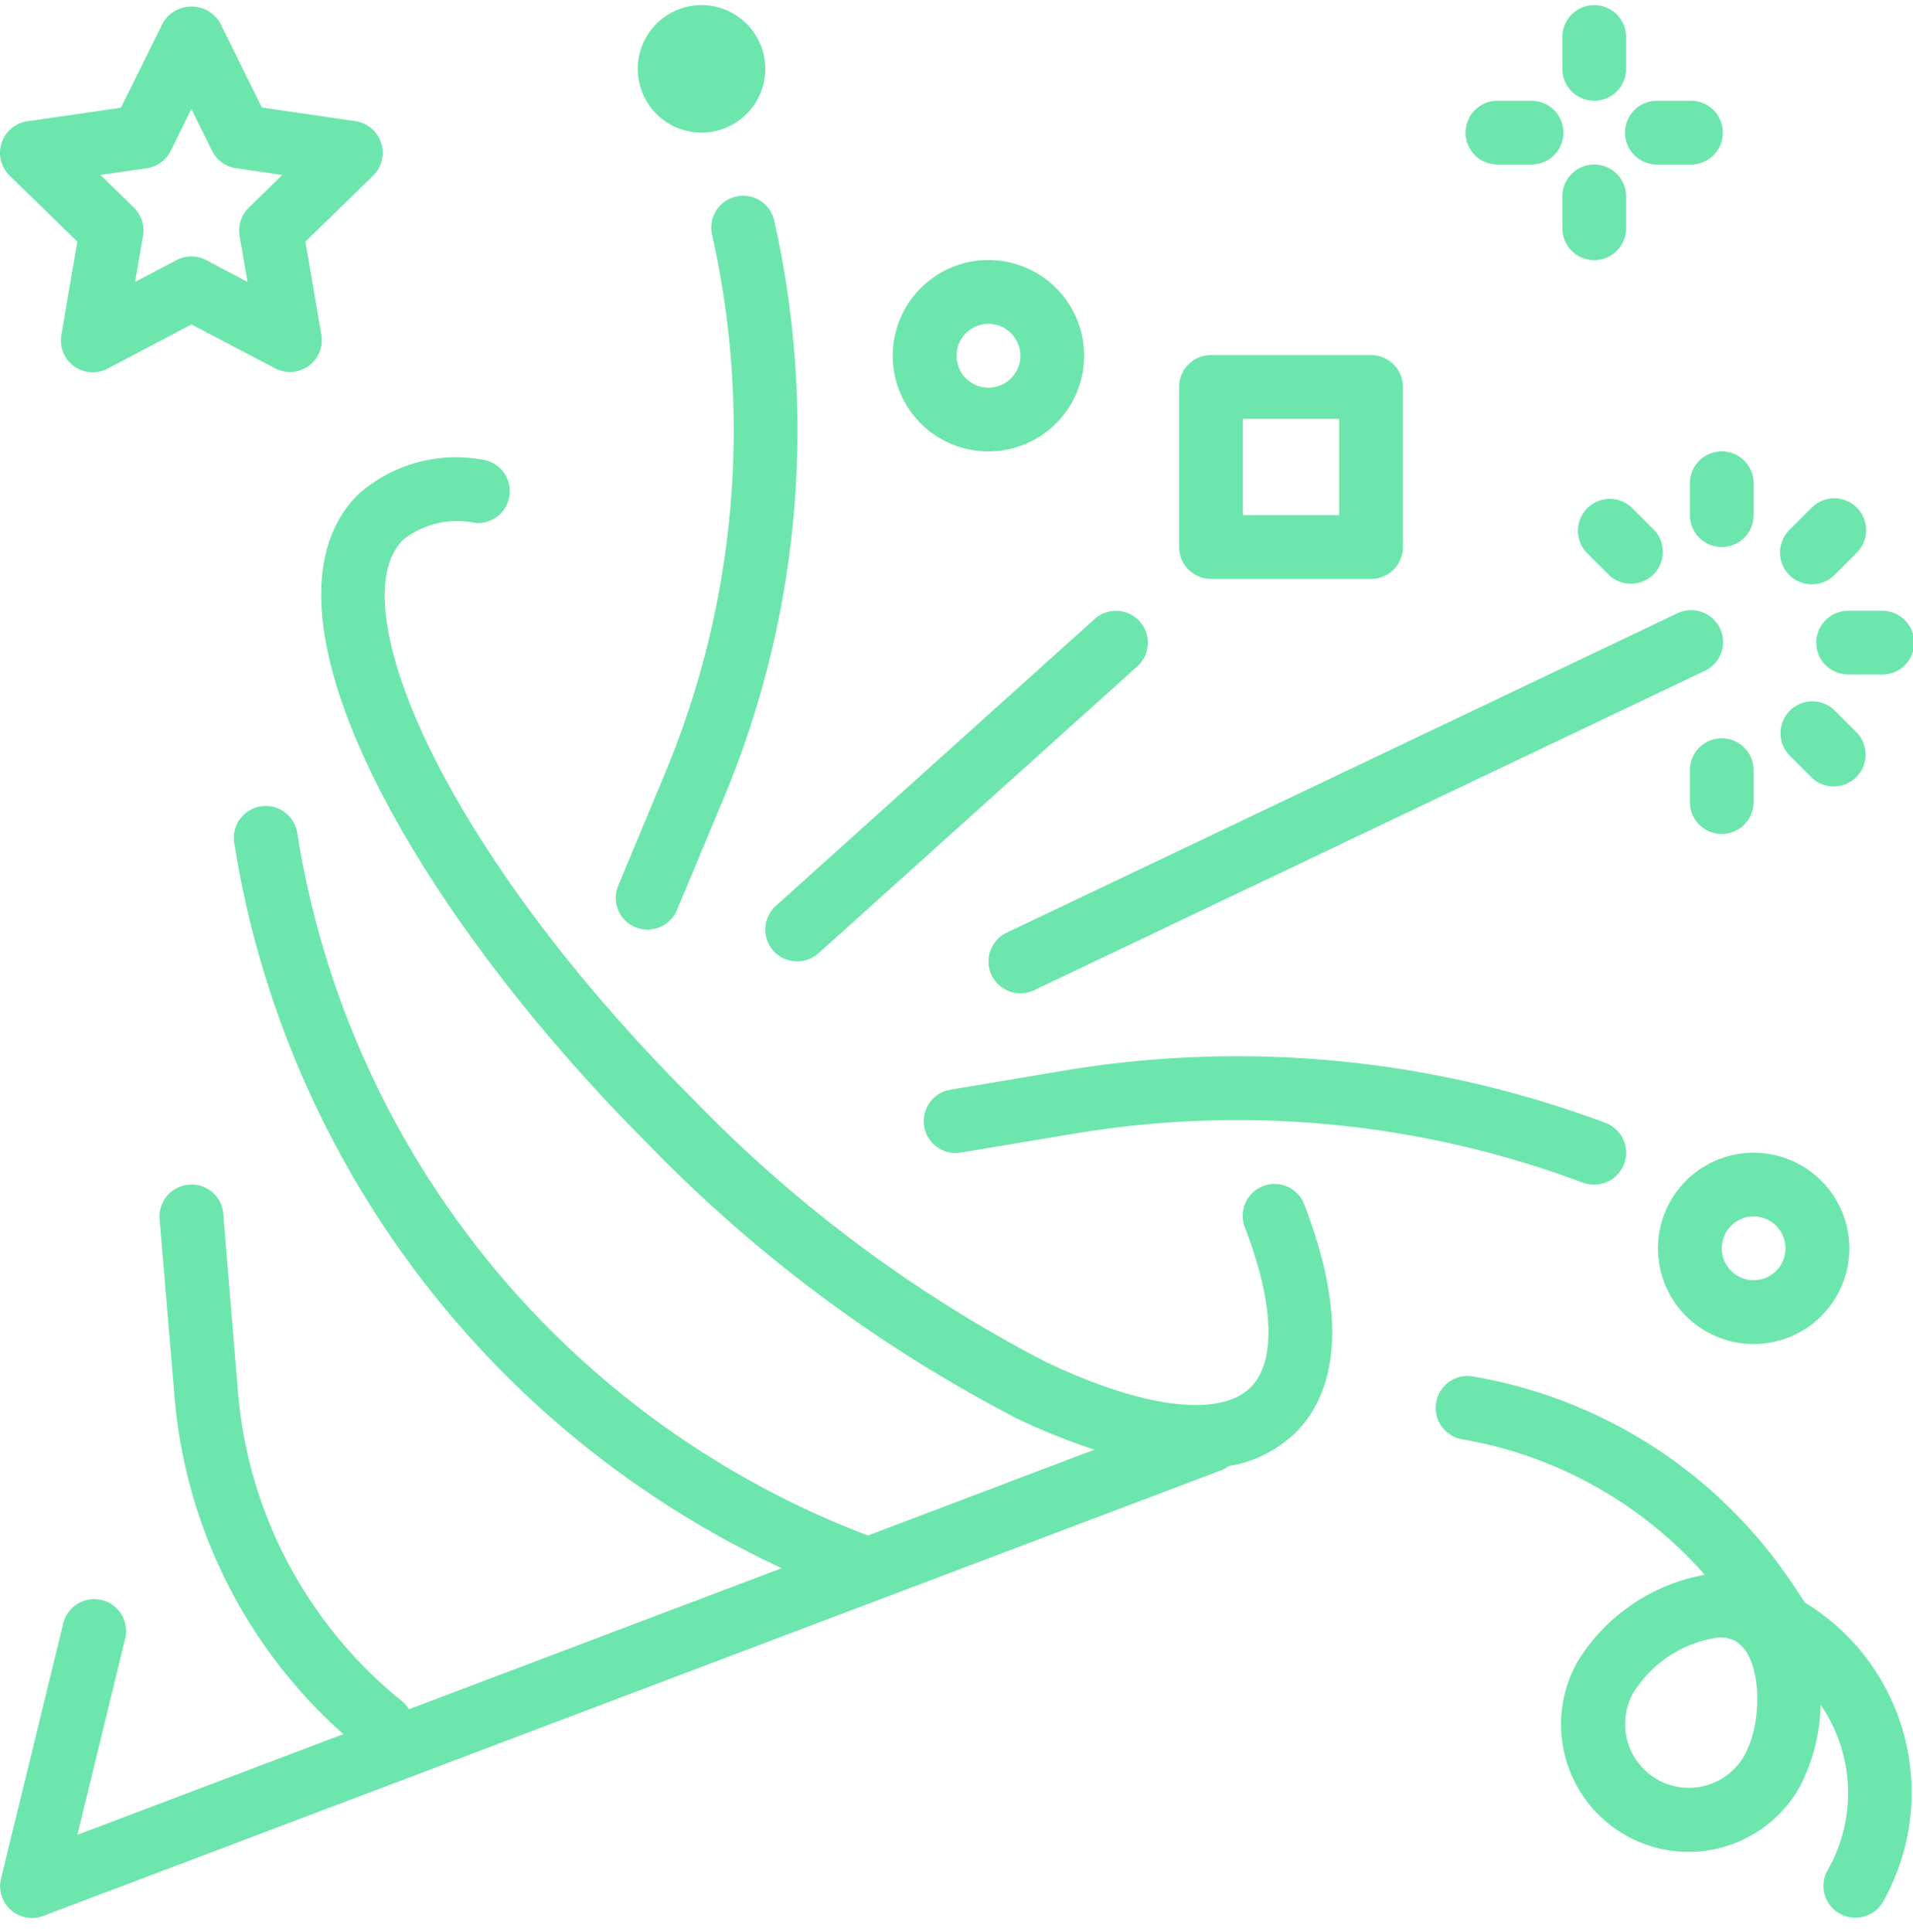
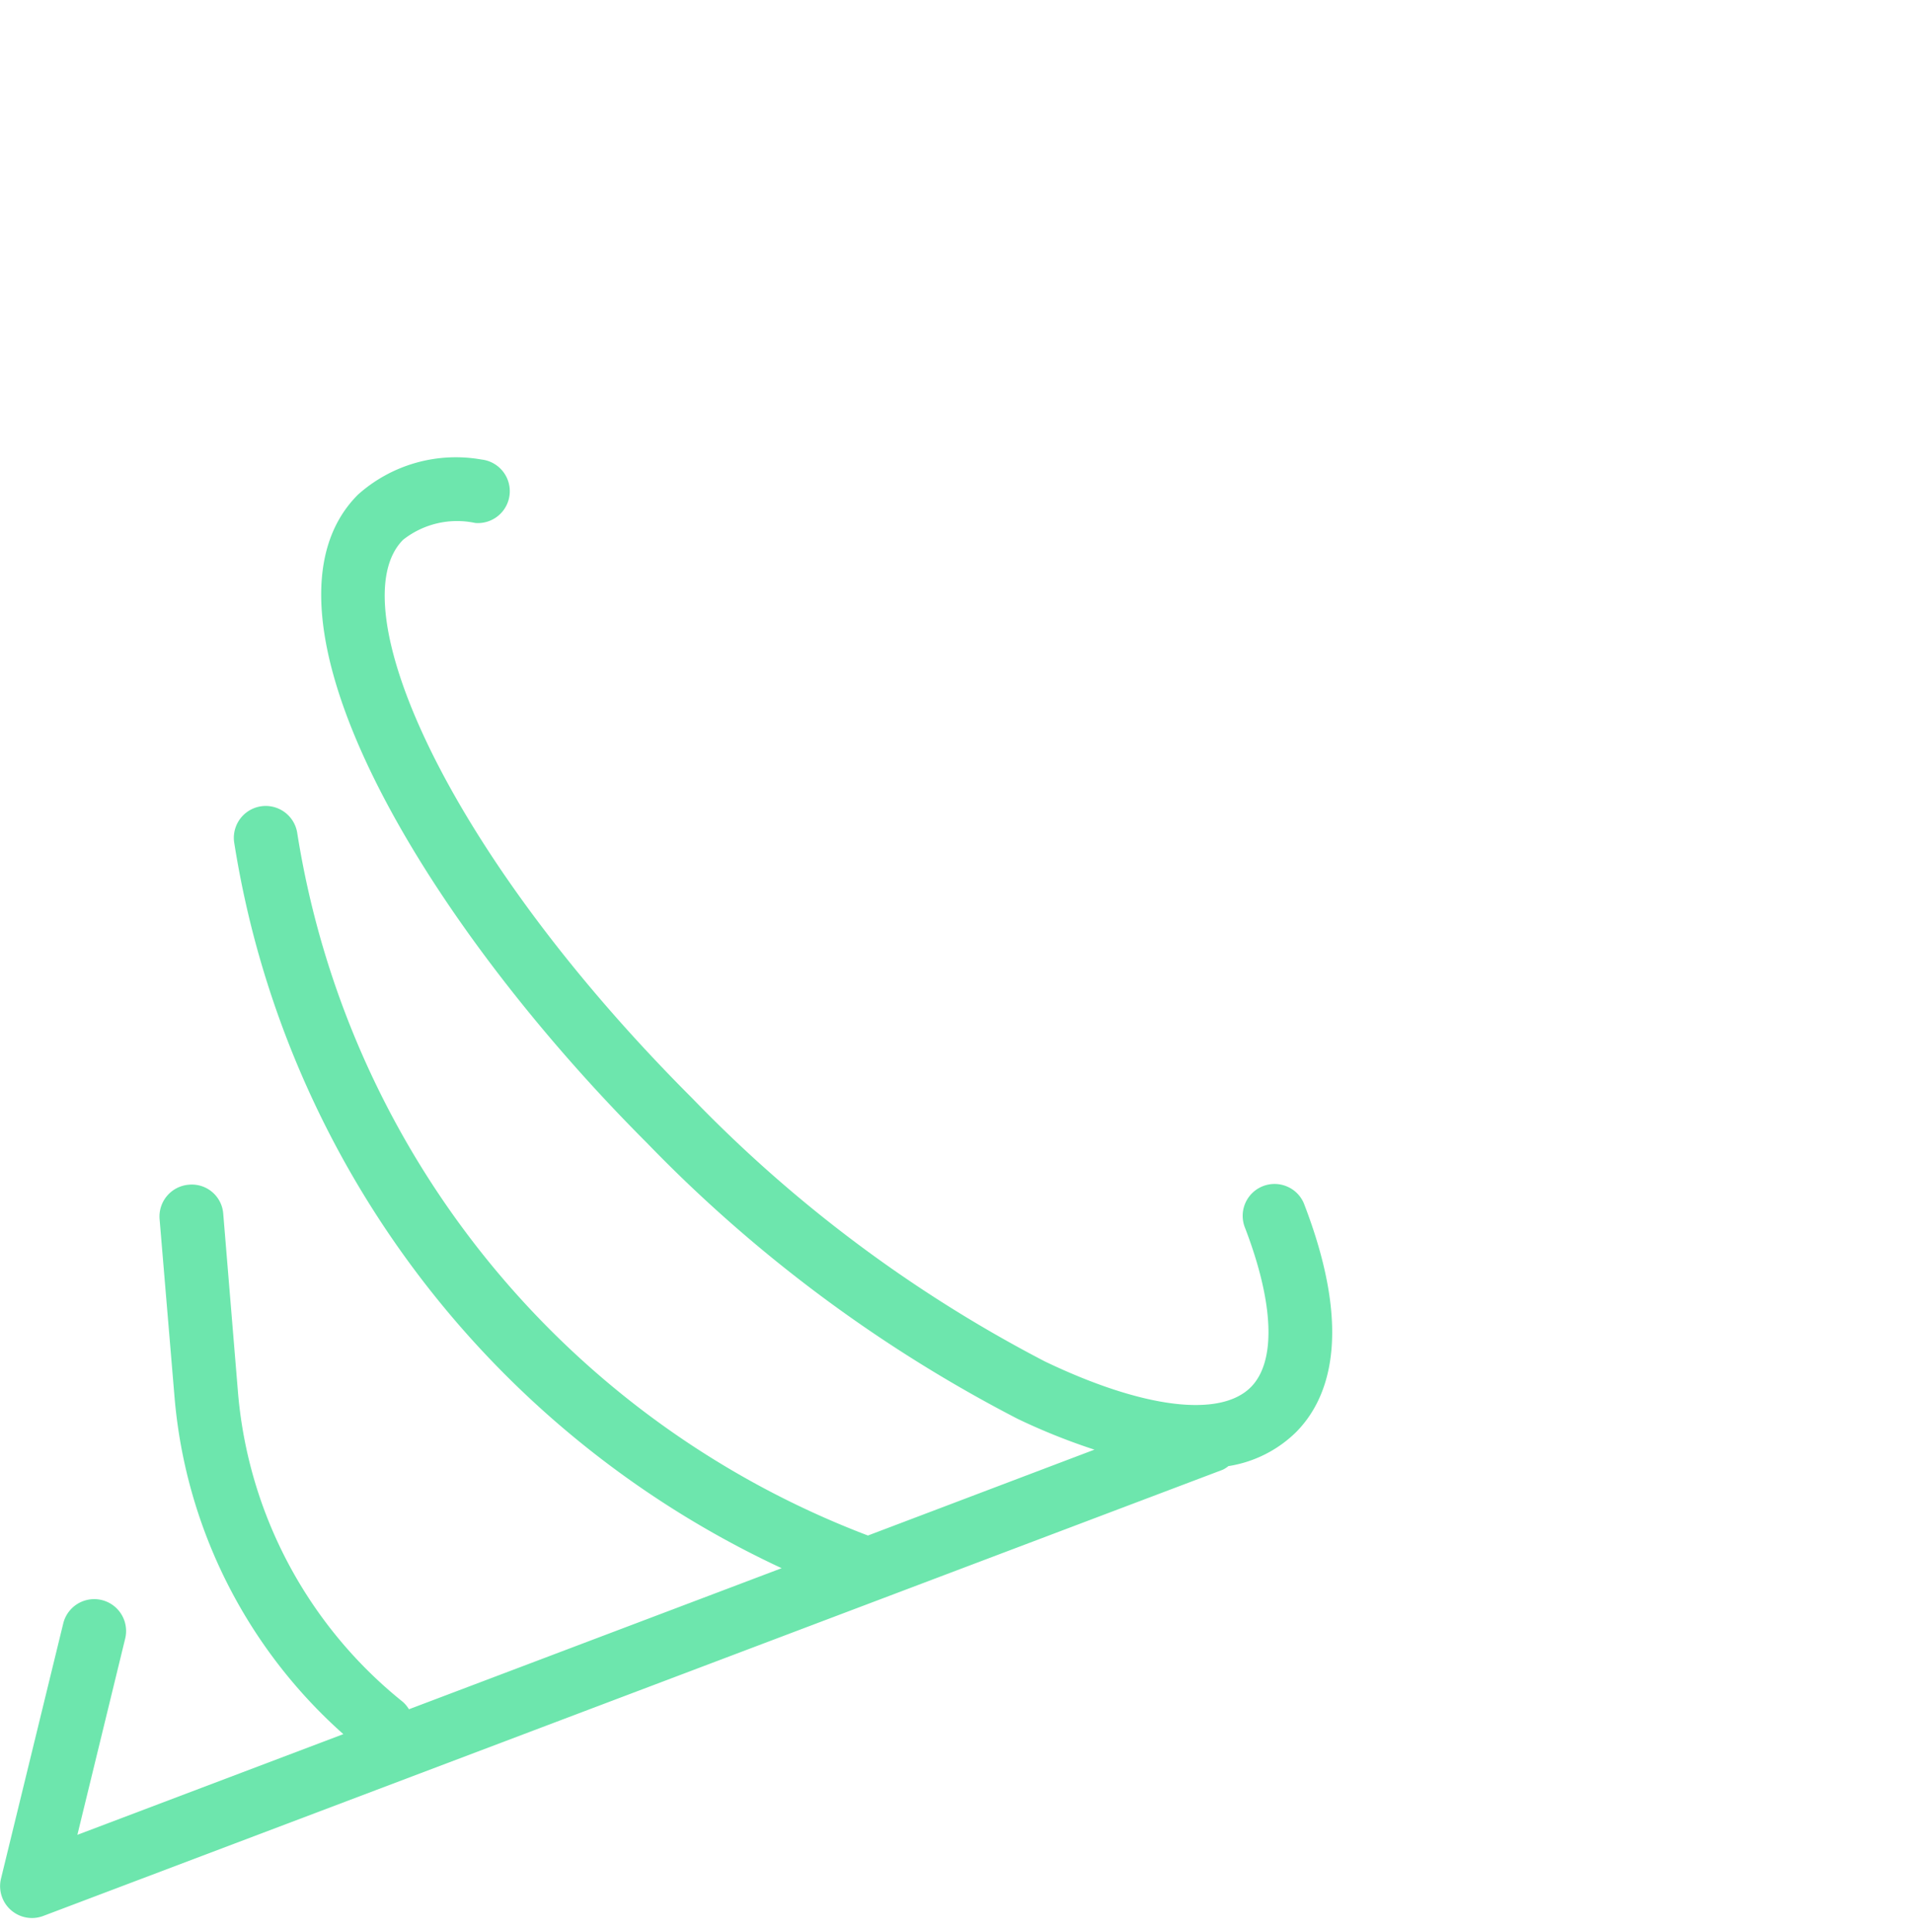
<svg xmlns="http://www.w3.org/2000/svg" width="100" height="101" fill="none">
  <path d="M64.199 76.647a6.476 6.476 0 0 0 3.539-1.766c1.651-1.651 3.072-5.055.455-11.882a1.65 1.65 0 0 0-.873-.953 1.666 1.666 0 0 0-2.237 2.143c1.523 3.967 1.63 7 .299 8.332-1.614 1.61-5.63 1.107-10.75-1.342a71.27 71.27 0 0 1-18.447-13.766C23.128 44.359 17.74 31.549 21.073 28.218a4.55 4.55 0 0 1 3.77-.878 1.667 1.667 0 0 0 .323-3.318 7.68 7.68 0 0 0-6.451 1.834c-6.107 6.104 3.238 22.028 15.11 33.901A74.515 74.515 0 0 0 53.19 74.171a32.826 32.826 0 0 0 4.021 1.613l-11.841 4.489a47.177 47.177 0 0 1-29.833-36.731 1.666 1.666 0 1 0-3.293.516c.264 1.67.611 3.327 1.041 4.963a50.597 50.597 0 0 0 27.575 32.96l-19.483 7.375a1.635 1.635 0 0 0-.334-.398 23.236 23.236 0 0 1-8.6-16.136l-.773-9.364a1.646 1.646 0 0 0-1.804-1.524 1.667 1.667 0 0 0-1.523 1.806l.786 9.36a26.553 26.553 0 0 0 8.819 17.556L4.045 95.92 6.544 85.66a1.666 1.666 0 1 0-3.238-.79L.054 98.202a1.666 1.666 0 0 0 2.204 1.96l61.665-23.33c.097-.049.19-.107.276-.174v-.011Z" fill="#6DE6AD" />
-   <path d="m55.682 55.959-5.956 1a1.667 1.667 0 1 0 .55 3.287l5.955-.992A51.519 51.519 0 0 1 82.75 61.83c.188.067.385.1.585.098a1.667 1.667 0 0 0 .584-3.229 54.898 54.898 0 0 0-28.237-2.74ZM51.836 50.979a1.668 1.668 0 0 0 2.221.788L89.05 35.102a1.668 1.668 0 1 0-1.432-3.009L52.625 48.758a1.665 1.665 0 0 0-.789 2.22ZM33.21 48.468a1.667 1.667 0 0 0 2.179-.897l2.426-5.807a49.935 49.935 0 0 0 2.666-30.186 1.665 1.665 0 0 0-3.05-.555 1.666 1.666 0 0 0-.203 1.277 46.61 46.61 0 0 1-2.49 28.187l-2.422 5.815a1.666 1.666 0 0 0 .895 2.173l-.002-.008ZM86.669 65.26a5.001 5.001 0 1 0 10.002.004 5.001 5.001 0 0 0-10.002-.003Zm6.666 0a1.665 1.665 0 1 1-3.33-.003 1.665 1.665 0 0 1 3.33.004ZM56.67 18.599a5 5 0 0 0-7.36-4.413 5.002 5.002 0 1 0 7.36 4.413Zm-6.667 0a1.667 1.667 0 1 1 3.334 0 1.667 1.667 0 0 1-3.334 0ZM40.004 3.6a3.333 3.333 0 1 1-6.666 0 3.333 3.333 0 0 1 6.666 0ZM81.669 11.933a1.666 1.666 0 1 0 3.333 0v-1.666a1.666 1.666 0 1 0-3.333 0v1.666ZM83.336.268a1.667 1.667 0 0 0-1.667 1.666v1.667a1.666 1.666 0 0 0 3.333 0V1.934A1.665 1.665 0 0 0 83.336.268ZM88.335 5.268H86.67a1.667 1.667 0 1 0 0 3.332h1.666a1.667 1.667 0 1 0 0-3.332ZM80.001 5.268h-1.666a1.667 1.667 0 1 0 0 3.332H80a1.667 1.667 0 1 0 0-3.332ZM71.67 30.264a1.665 1.665 0 0 0 1.666-1.666V20.23a1.665 1.665 0 0 0-1.666-1.667h-8.368a1.663 1.663 0 0 0-1.666 1.667v8.367a1.665 1.665 0 0 0 1.666 1.666h8.368Zm-6.701-8.367h5.034v5.034h-5.034v-5.034ZM40.432 49.712a1.669 1.669 0 0 0 2.354.122l16.666-14.998a1.666 1.666 0 1 0-2.232-2.476L40.554 47.358a1.668 1.668 0 0 0-.122 2.354ZM91.67 41.93v-1.667a1.666 1.666 0 1 0-3.334 0v1.666a1.666 1.666 0 1 0 3.333 0ZM93.54 39.486l1.178 1.179a1.667 1.667 0 0 0 2.356-2.356l-1.178-1.178a1.667 1.667 0 0 0-2.359 2.355h.002ZM98.335 31.931H96.67a1.667 1.667 0 1 0 0 3.332h1.666a1.667 1.667 0 1 0 0-3.332ZM94.716 30.549c.442 0 .866-.175 1.179-.488l1.177-1.178a1.666 1.666 0 0 0-2.356-2.356l-1.18 1.179a1.665 1.665 0 0 0 1.18 2.843ZM90.002 23.598a1.667 1.667 0 0 0-1.666 1.667v1.666a1.666 1.666 0 0 0 3.333 0v-1.666a1.663 1.663 0 0 0-1.666-1.667ZM85.288 26.527a1.667 1.667 0 0 0-2.356 2.356l1.179 1.178a1.667 1.667 0 0 0 2.358-2.355l-1.181-1.179ZM19.922 7.475a1.662 1.662 0 0 0-1.345-1.143l-4.89-.713-2.183-4.422a1.733 1.733 0 0 0-2.989 0L6.323 5.63l-4.89.71a1.665 1.665 0 0 0-.93 2.842l3.54 3.451-.833 4.872a1.664 1.664 0 0 0 2.42 1.763l4.38-2.306 4.381 2.299a1.665 1.665 0 0 0 2.406-1.756l-.833-4.872 3.54-3.447a1.669 1.669 0 0 0 .418-1.714v.004Zm-6.918 3.382a1.667 1.667 0 0 0-.48 1.472l.414 2.41-2.158-1.143a1.666 1.666 0 0 0-1.55 0l-2.168 1.143.415-2.41a1.666 1.666 0 0 0-.472-1.47L5.252 9.145l2.42-.35a1.667 1.667 0 0 0 1.254-.911l1.079-2.188 1.08 2.188a1.668 1.668 0 0 0 1.253.91l2.417.353-1.75 1.71ZM94.366 83.8l-.688-1.03a25.141 25.141 0 0 0-16.732-10.82 1.667 1.667 0 0 0-.55 3.287 21.8 21.8 0 0 1 12.717 7.089 9.833 9.833 0 0 0-6.666 4.57 6.666 6.666 0 1 0 11.641 6.5 9.678 9.678 0 0 0 1.082-4.277 8.143 8.143 0 0 1 .366 8.653 1.665 1.665 0 0 0 2.486 2.122c.172-.135.315-.303.422-.494a11.632 11.632 0 0 0-4.06-15.6h-.018Zm-3.185 7.982a3.334 3.334 0 0 1-5.822-3.25 6.25 6.25 0 0 1 4.514-2.934c.29-.01.576.055.832.19 1.408.785 1.484 4.19.476 5.992v.002Z" fill="#6DE6AD" />
</svg>